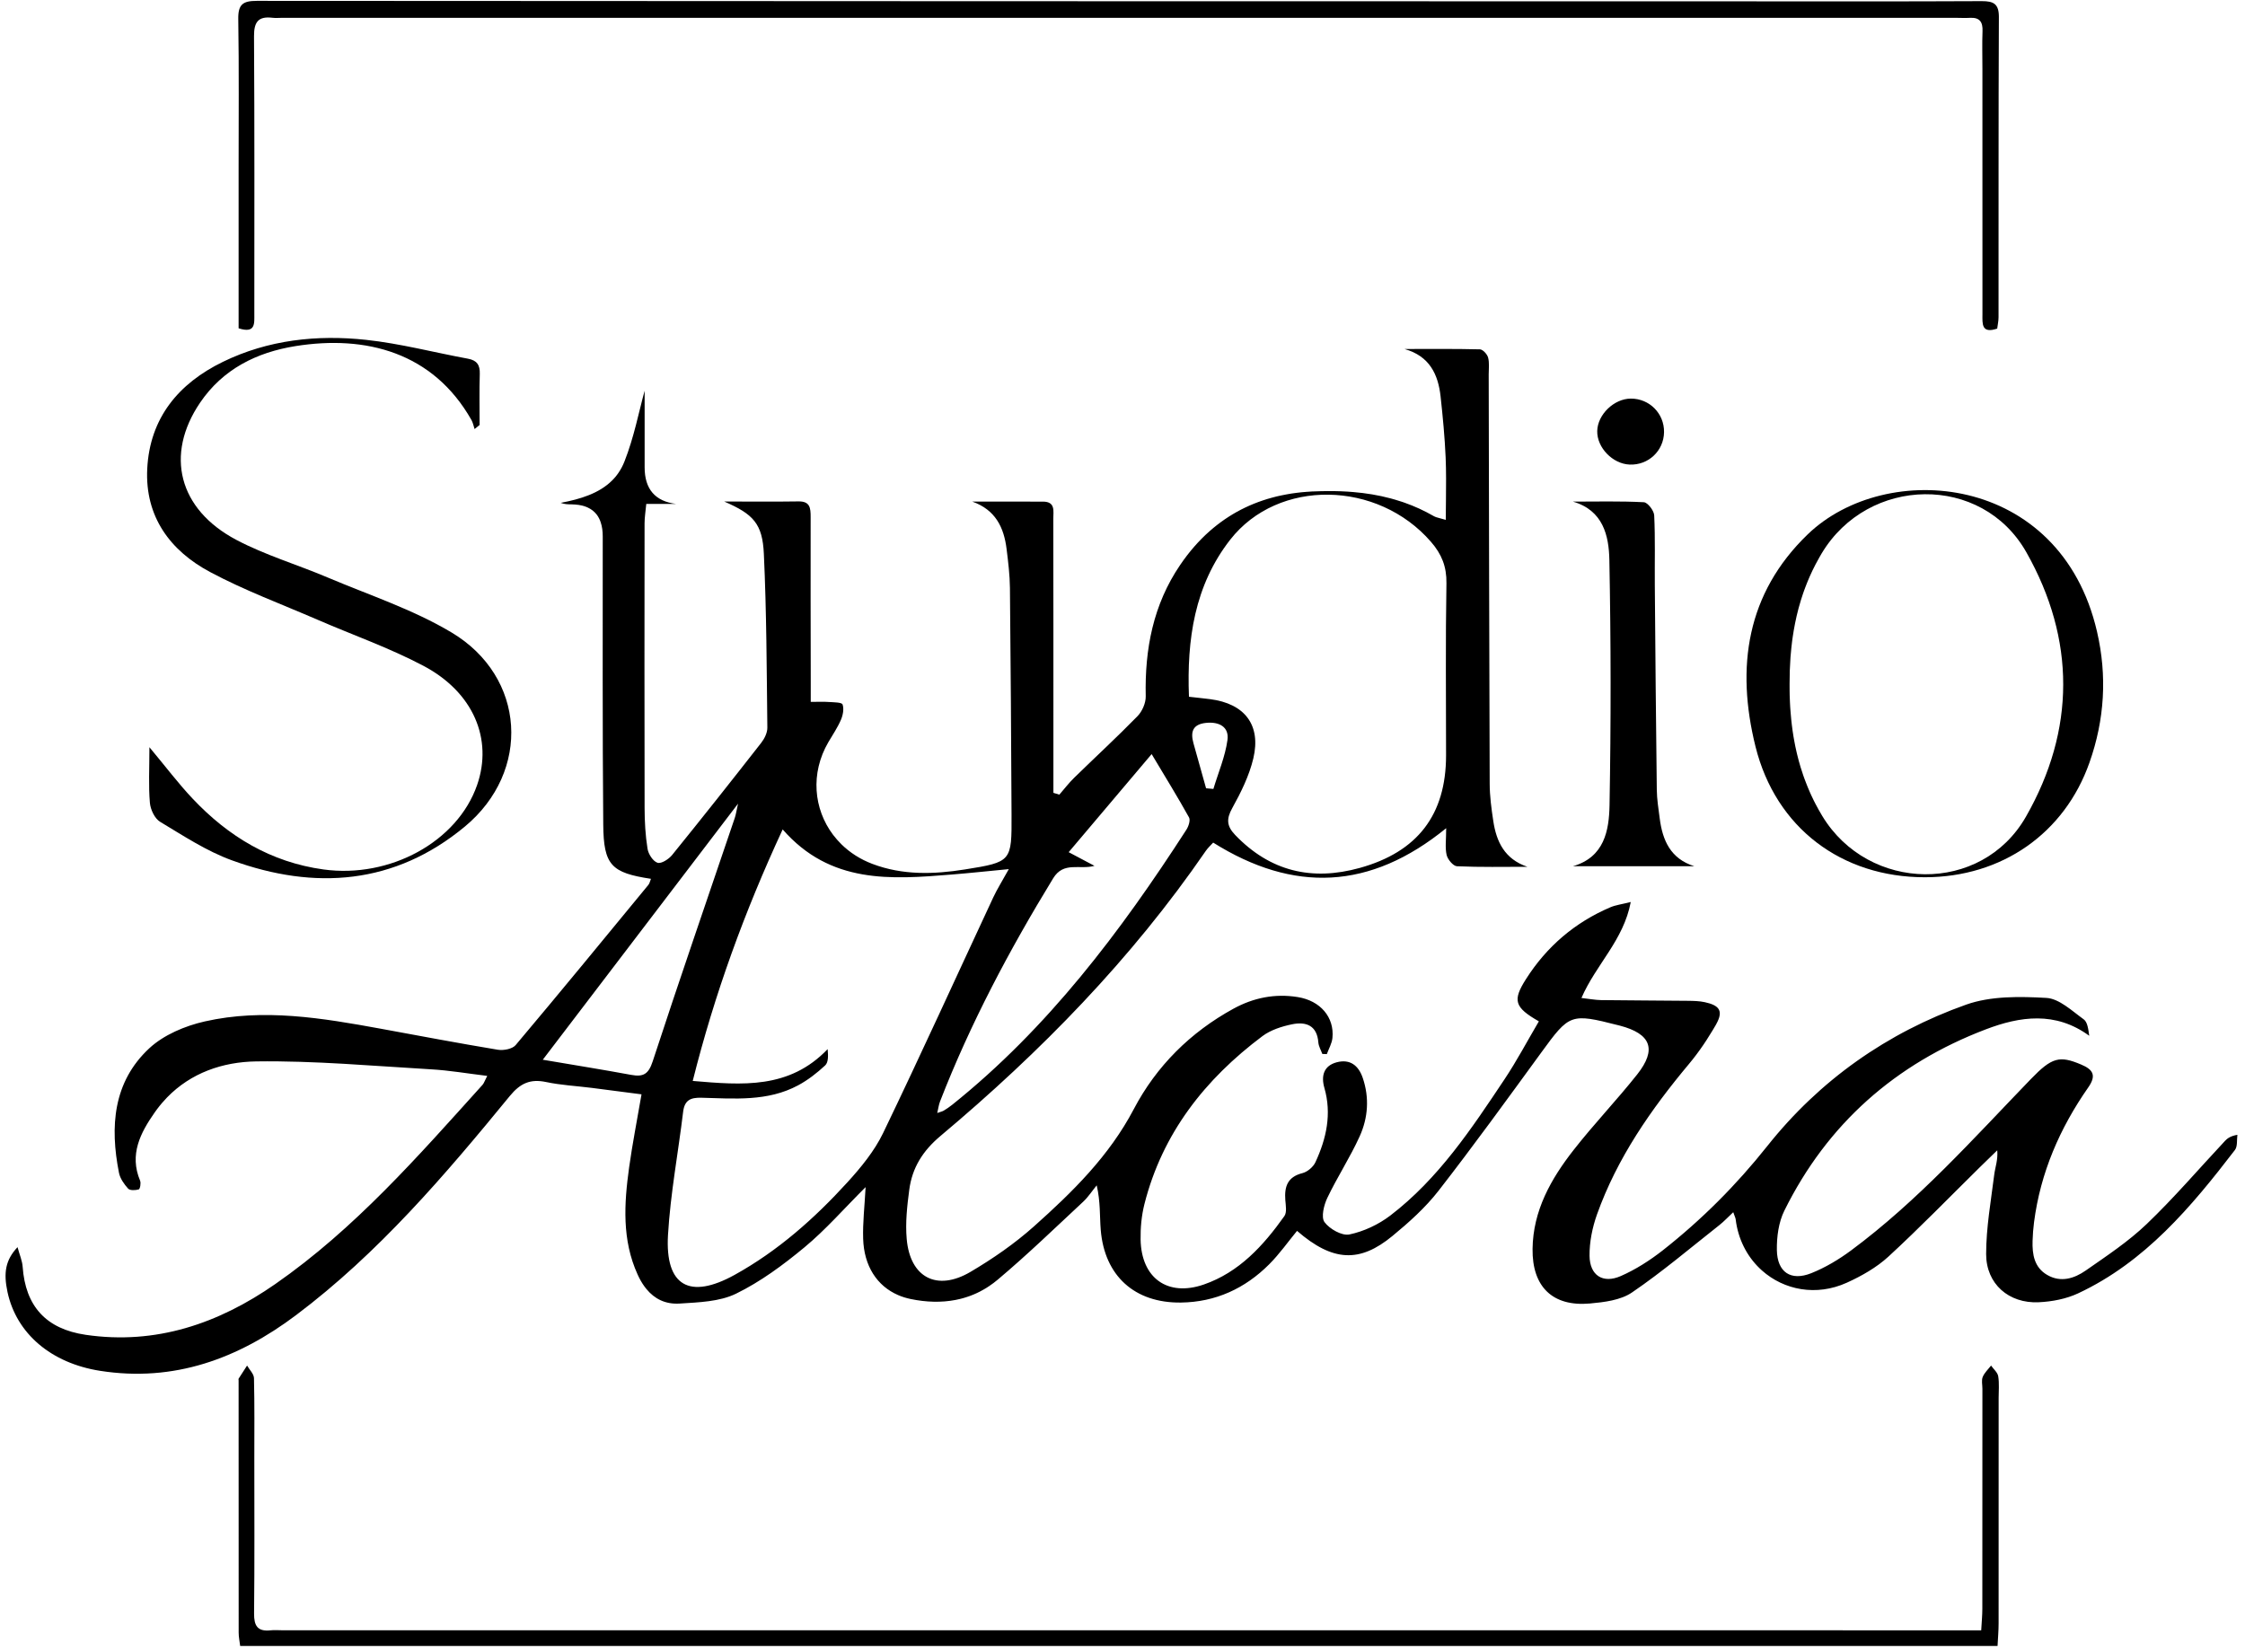
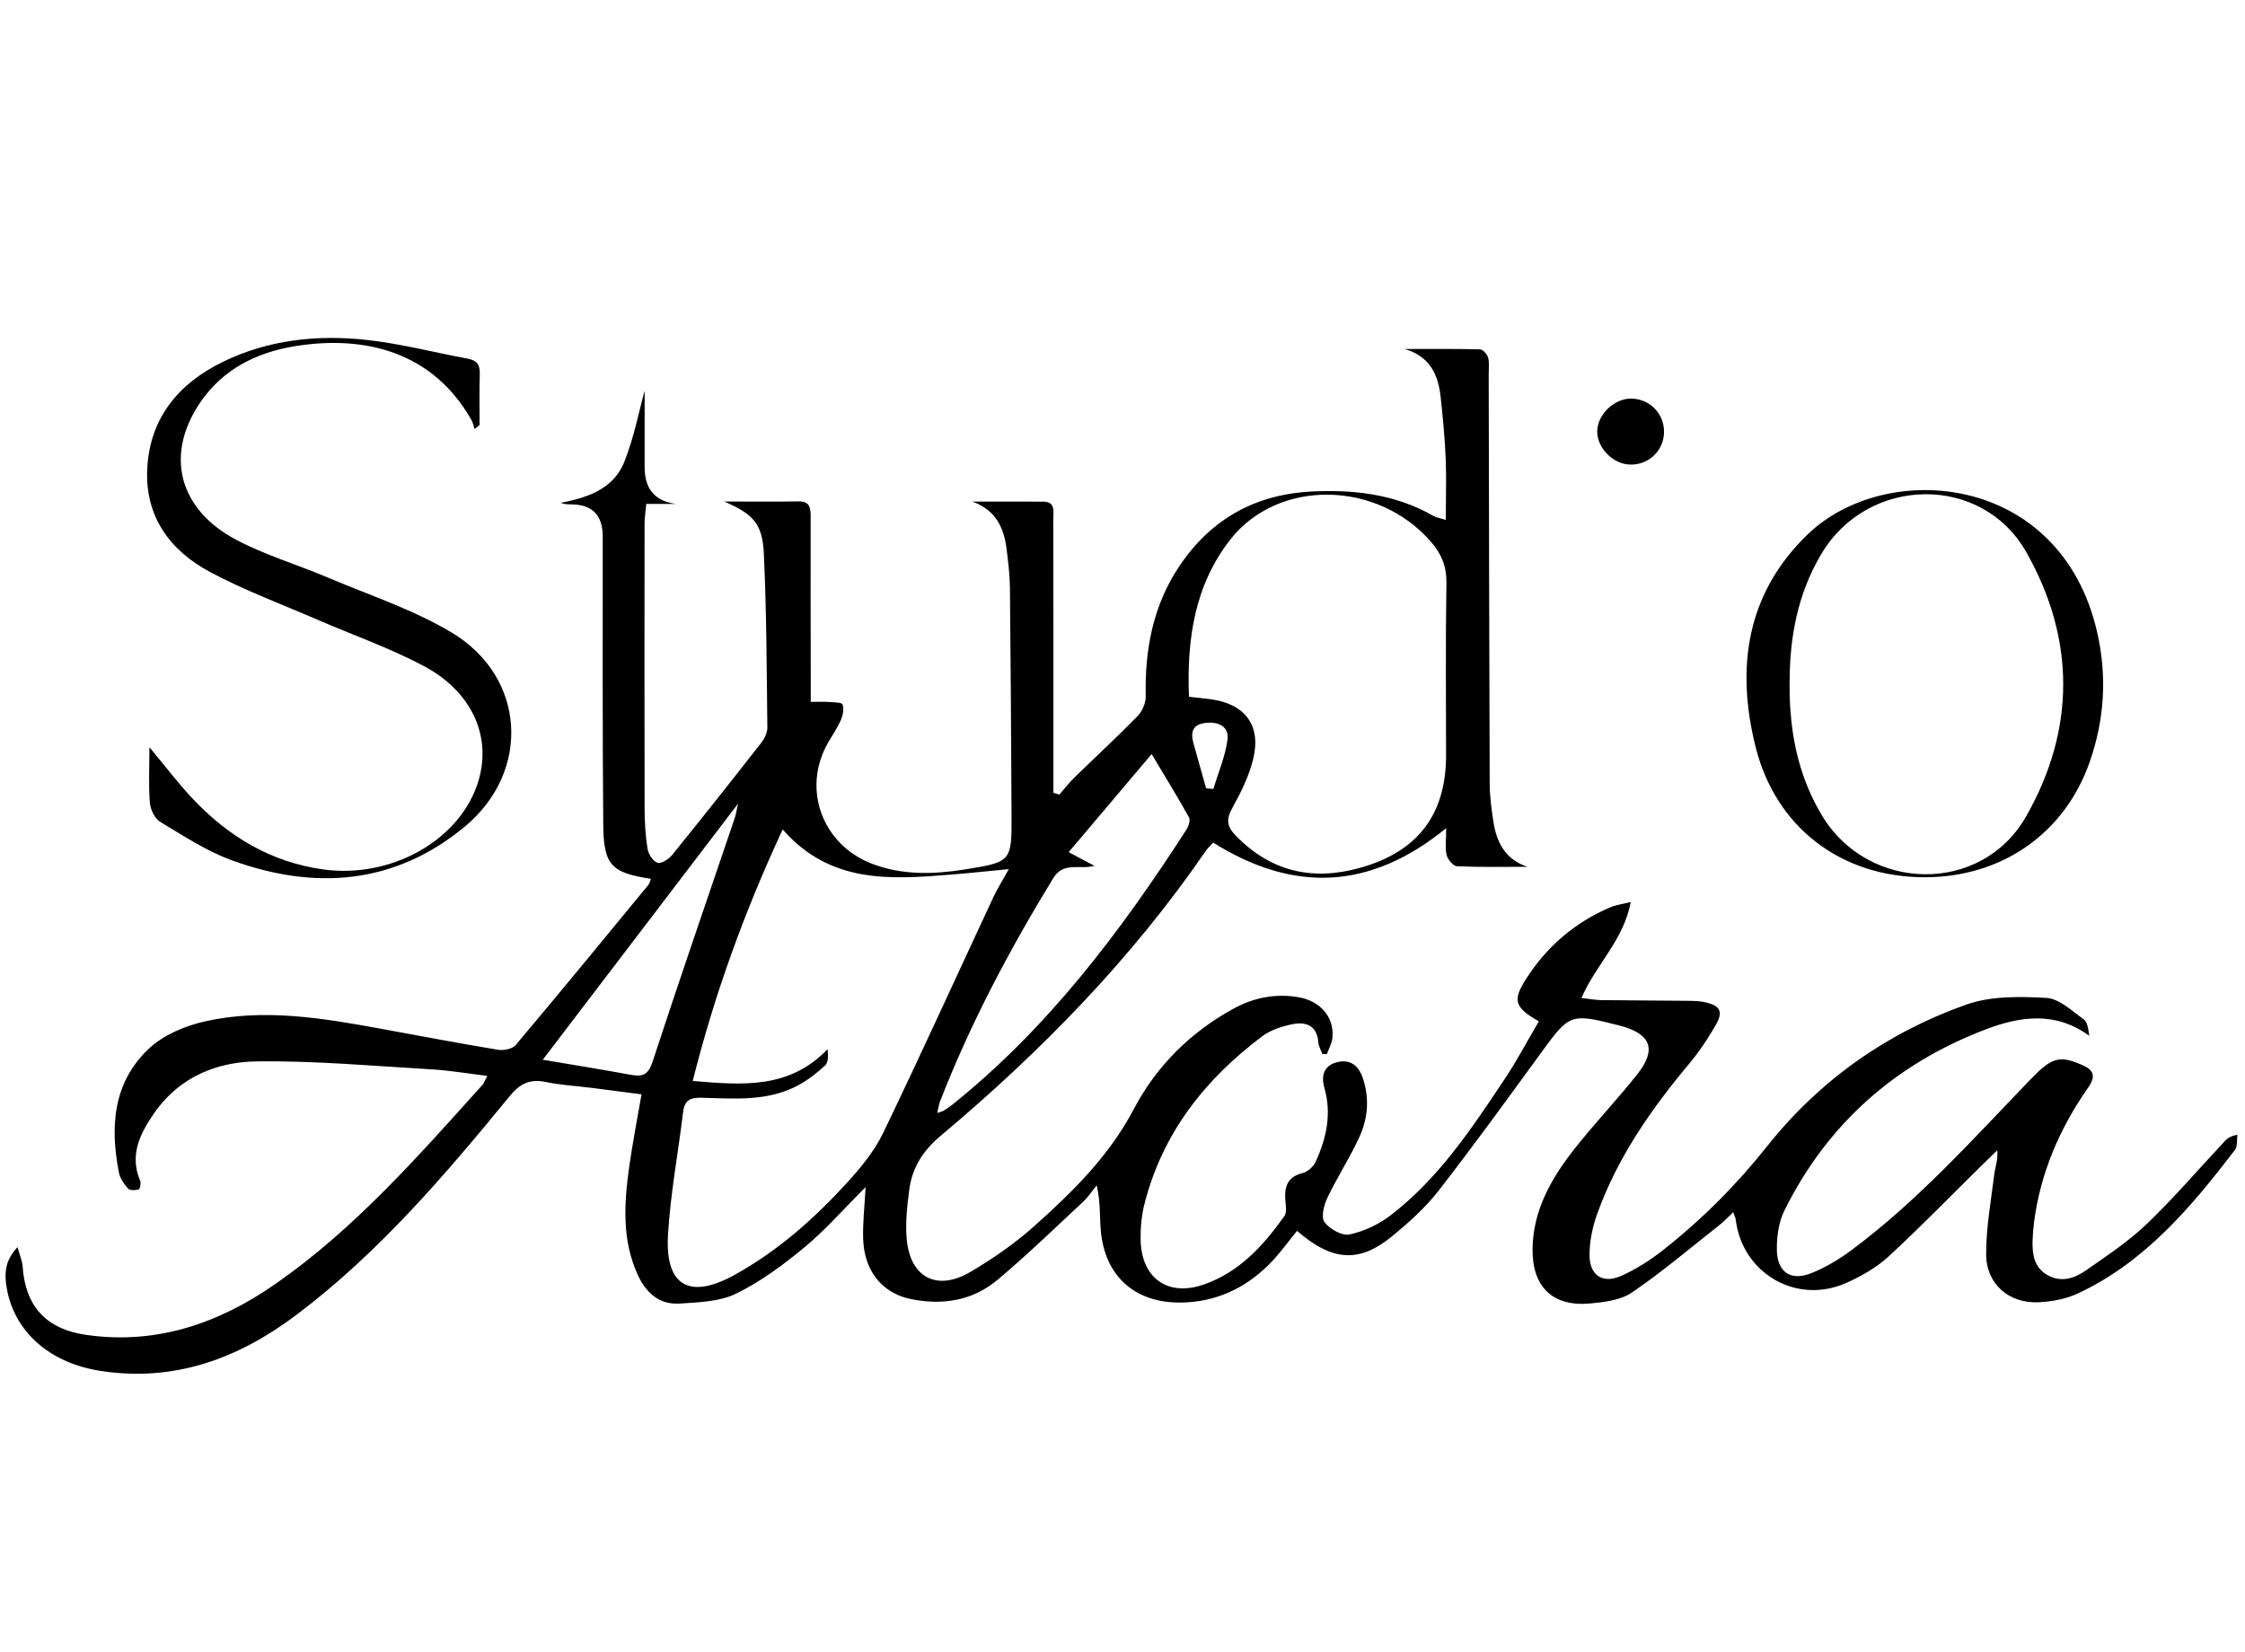
<svg xmlns="http://www.w3.org/2000/svg" id="Contours" viewBox="0 0 757.235 557.408">
-   <path d="m578.751,345.732c-.334.576-.669,1.153-1.003,1.729.346-.576.68-1.153,1.014-1.729.219-.38.415-.749.576-1.107-.173.357-.369.726-.588,1.107Zm-91.803-170.547c.231.069.473.138.726.219v-.012c-.254-.081-.496-.15-.726-.207Zm-1.222-.334c.357.104.772.207,1.222.334-.449-.138-.864-.242-1.222-.334Zm-43.268-9.036c-.288.012-.576.035-.864.058.288-.023.576-.035.864-.046.334-.012.657-.035.991-.046-.334,0-.657.023-.991.035Zm-13.405,2.075c1.049-.288,2.121-.542,3.204-.772-1.083.219-2.155.484-3.204.772Zm-148.072,113.725c.853,1.141,1.798,2.213,2.835,3.227-1.026-1.014-1.971-2.086-2.835-3.227Zm-79.286-107.409c.254.403.484.853.68,1.325-.196-.473-.415-.922-.68-1.325Z" style="stroke-width:0px;" />
  <path d="m750.416,384.977c-8.76,9.359-17.116,19.144-26.371,27.996-6.178,5.913-13.474,10.731-20.527,15.652-3.861,2.697-8.425,4.149-12.99,1.498-4.38-2.536-5.083-6.927-4.945-11.514.058-2.098.231-4.207.496-6.293,2.167-16.712,8.702-31.73,18.268-45.435,2.858-4.08,1.66-6.051-2.409-7.757-7.261-3.066-9.832-2.443-16.908,4.887-19.444,20.136-38.081,41.101-60.706,57.871-4.115,3.043-8.667,5.763-13.405,7.653-6.869,2.732-11.457-.323-11.583-7.803-.069-4.437.576-9.37,2.513-13.278,14.499-29.333,37.528-49.596,67.968-61.19,11.491-4.38,23.466-6.178,34.877,2.167-.311-2.167-.553-4.61-1.879-5.555-3.953-2.847-8.218-6.962-12.552-7.215-8.99-.507-18.764-.68-27.063,2.259-26.694,9.474-49.434,25.495-67.08,47.705-10.477,13.185-22.153,24.884-35.292,35.211-4.334,3.389-9.105,6.454-14.131,8.656-6.051,2.651-10.477-.207-10.546-6.835-.046-4.656.945-9.555,2.524-13.981,6.8-19.018,18.142-35.338,31.016-50.737.426-.507.841-1.026,1.256-1.544.83-1.049,1.637-2.121,2.409-3.204.784-1.095,1.544-2.201,2.271-3.331.726-1.118,1.441-2.259,2.121-3.4.346-.576.68-1.153,1.014-1.729.219-.38.415-.749.576-1.107,1.775-3.757.415-5.498-4.311-6.524-1.856-.403-3.804-.438-5.705-.461-9.774-.104-19.559-.115-29.333-.242-1.971-.035-3.942-.426-6.57-.715,4.922-11.341,14.223-19.479,16.632-32.376-2.997.761-5.048,1.003-6.869,1.775-11.987,5.117-21.484,13.255-28.457,24.216-4.599,7.215-3.93,9.532,4.334,14.269-3.965,6.731-7.434,13.324-11.549,19.49-11.168,16.759-22.337,33.621-38.588,46.046-3.965,3.02-8.921,5.348-13.773,6.362-2.513.519-6.685-1.844-8.391-4.161-1.21-1.648-.219-5.728.945-8.172,3.366-7.054,7.699-13.67,10.926-20.793,2.812-6.224,3.308-12.967,1.037-19.663-1.441-4.253-4.322-6.466-8.771-5.302-4.391,1.164-5.348,4.564-4.184,8.633,2.536,8.806.68,17.116-3.02,25.092-.738,1.602-2.686,3.25-4.38,3.677-5.048,1.268-6.109,4.553-5.774,9.071.138,1.821.576,4.161-.323,5.429-7.077,9.97-15.272,18.96-27.166,23.075-12.263,4.241-21.081-2.213-21.323-15.145-.069-3.976.311-8.091,1.279-11.941,6.051-23.916,20.412-42.161,39.81-56.707,2.789-2.086,6.524-3.285,10.004-3.999,4.656-.957,8.425.346,8.863,6.143.104,1.314.876,2.57,1.337,3.861.507.012,1.014.035,1.521.058.657-1.809,1.694-3.573,1.89-5.429.703-6.996-4.057-12.598-11.733-13.819-7.642-1.222-14.857.207-21.657,3.93-14.546,7.964-26.002,19.398-33.586,33.828-8.345,15.906-20.689,27.996-33.678,39.591-6.535,5.832-13.889,10.926-21.449,15.375-11.318,6.662-20.366,1.89-21.496-11.134-.484-5.463.138-11.099.864-16.574.98-7.411,4.53-13.128,10.581-18.199,33.759-28.342,64.395-59.669,89.452-96.148.715-1.037,1.683-1.89,2.478-2.778,27.063,16.966,52.915,16.067,78.594-4.864,0,3.873-.426,6.581.15,9.048.357,1.51,2.213,3.734,3.481,3.792,7.895.357,15.825.184,23.743.184-7.665-2.616-10.442-8.448-11.491-15.468-.634-4.161-1.199-8.368-1.21-12.563-.173-46.022-.231-92.045-.334-138.067,0-1.913.277-3.919-.207-5.717-.311-1.13-1.775-2.72-2.755-2.755-8.472-.207-16.954-.115-25.437-.115,8.391,2.374,11.341,8.46,12.171,16.021.749,6.846,1.406,13.716,1.706,20.597.196,4.714.15,9.417.104,14.35-.012,1.095-.023,2.19-.035,3.308-.012,1.107-.012,2.236-.012,3.377-.254-.081-.496-.15-.726-.207-.449-.138-.864-.242-1.222-.334-.911-.242-1.579-.415-2.144-.749-3.204-1.844-6.466-3.331-9.808-4.507-.254-.092-.507-.184-.761-.265-.83-.288-1.671-.553-2.513-.784-.473-.15-.957-.288-1.429-.403-4.126-1.107-8.345-1.786-12.621-2.144-.657-.058-1.325-.104-1.994-.15-2.974-.184-5.97-.219-8.99-.138-.012-.012-.023-.012-.035,0-.657.012-1.325.035-1.982.069-.334,0-.657.023-.991.035-.288.012-.576.035-.864.058-.3.012-.599.035-.899.058-1.164.081-2.305.196-3.446.346-1.129.138-2.248.311-3.342.519-.553.092-1.107.207-1.648.323-1.083.219-2.155.484-3.204.772-1.06.277-2.098.599-3.124.945-4.092,1.372-7.93,3.204-11.503,5.498-.899.576-1.775,1.176-2.639,1.81-.426.311-.853.634-1.279.968-.841.657-1.671,1.349-2.49,2.063-3.654,3.227-6.985,7.042-9.97,11.445-9.082,13.358-11.952,28.376-11.595,44.294.046,2.236-1.187,5.071-2.778,6.696-6.927,7.1-14.234,13.819-21.334,20.758-1.81,1.763-3.366,3.804-5.025,5.717-.669-.208-1.337-.415-2.005-.611v-19.963c0-24.17.012-48.328-.035-72.497-.012-2.524.818-5.786-3.492-5.786-7.953-.012-15.894-.012-23.847-.012,7.803,2.755,10.684,8.679,11.583,15.986.542,4.357,1.083,8.76,1.129,13.151.265,25.495.415,51.002.542,76.497.069,15.779.035,15.952-15.698,18.464-10.477,1.671-21.012,2.006-31.212-1.856-4.103-1.544-7.619-3.827-10.465-6.616-1.026-1.014-1.971-2.086-2.835-3.227-6.558-8.725-7.676-20.758-1.591-31.212,1.452-2.49,3.1-4.887,4.23-7.503.692-1.591,1.118-3.734.576-5.244-.265-.738-2.974-.715-4.599-.83-1.821-.138-3.665-.035-6.132-.035v-6.604c-.023-18.591-.081-37.194-.035-55.796,0-2.997-.184-5.302-4.115-5.233-7.999.127-15.998.035-25.046.035,9.832,4.253,12.92,7.48,13.381,17.681.911,19.513.957,39.072,1.176,58.62.023,1.706-.968,3.7-2.063,5.106-9.912,12.69-19.905,25.322-30.048,37.839-1.13,1.406-3.654,3.031-4.922,2.628-1.521-.484-3.089-2.916-3.377-4.714-.726-4.518-.98-9.151-.991-13.75-.069-32.019-.046-64.049-.012-96.067,0-2.005.346-4.022.576-6.524h10.108c-7.111-.876-10.661-5.002-10.661-12.367v-25.829c-1.89,6.835-3.562,15.675-6.812,23.893-.565,1.429-1.256,2.709-2.052,3.861-.311.461-.657.899-1.003,1.325-.173.207-.357.415-.542.611-.184.207-.38.403-.565.588-4.391,4.38-10.742,6.305-17.335,7.549,1.337.496,2.455.496,3.584.507.438,0,.864.023,1.279.058.83.058,1.602.173,2.317.346.542.127,1.049.288,1.521.484.161.069.311.138.461.207,1.222.565,2.213,1.36,2.985,2.363.138.196.277.392.415.599.254.403.484.853.68,1.325.092.242.184.484.265.738.45,1.337.669,2.905.669,4.691.023,32.411-.115,64.821.173,97.22.115,13.727,2.743,16.274,16.09,18.303-.311.738-.438,1.521-.876,2.052-14.857,18.061-29.69,36.156-44.755,54.033-1.106,1.325-4.092,1.89-6.005,1.579-13.22-2.19-26.394-4.691-39.58-7.111-19.663-3.596-39.441-6.927-59.289-2.443-6.627,1.498-13.808,4.518-18.695,9.048-12.252,11.387-13.312,26.463-10.235,42.023.392,1.936,1.729,3.838,3.089,5.336.611.669,2.478.599,3.584.254.438-.138.795-2.109.45-2.939-3.711-8.852.127-16.159,4.933-23.029.254-.369.519-.726.784-1.083.542-.715,1.083-1.406,1.648-2.063s1.153-1.302,1.74-1.913c8.022-8.252,18.695-11.987,30.071-12.148,19.651-.277,39.349,1.533,59.012,2.674,6.143.346,12.24,1.418,18.902,2.213-.888,1.706-1.107,2.49-1.591,3.02-21.703,24.066-43.083,48.558-69.904,67.207-19.098,13.289-40.213,20.597-63.945,17.127-13.428-1.971-20.332-9.705-21.265-22.982-.15-2.029-1.026-3.999-1.729-6.593-4.034,4.311-4.795,8.552-3.377,15.168,3.008,13.946,14.661,23.962,31.235,26.555,24.907,3.907,46.564-4.092,66.1-18.799,27.812-20.919,50.218-47.221,72.105-73.938,3.527-4.299,6.904-5.809,12.229-4.691,5.037,1.06,10.246,1.325,15.375,1.971,5.59.703,11.168,1.452,16.805,2.178-1.521,8.852-3.077,16.724-4.184,24.665-1.694,12.229-2.455,24.446,2.881,36.156.657,1.452,1.418,2.801,2.282,3.988.219.3.438.588.668.864,2.72,3.308,6.385,5.221,11.226,4.91,6.42-.415,13.439-.611,19.006-3.331,8.287-4.045,15.952-9.728,23.098-15.652,7.123-5.913,13.278-12.99,20.608-20.297-.346,6.524-.991,11.964-.83,17.392.277,9.186,4.645,15.952,11.814,19.041,1.325.576,2.743,1.014,4.253,1.325,5.233,1.083,10.339,1.233,15.168.288.553-.104,1.106-.23,1.66-.369.738-.184,1.475-.403,2.201-.645.715-.23,1.418-.496,2.109-.784.726-.3,1.441-.634,2.144-.991.415-.219.841-.438,1.245-.68.657-.369,1.314-.772,1.948-1.21.968-.645,1.902-1.349,2.824-2.121,9.958-8.368,19.317-17.439,28.837-26.302,1.74-1.625,3.054-3.688,4.576-5.544,1.302,5.648.98,10.362,1.36,15.03,1.268,15.502,11.445,24.723,27.051,24.515,11.687-.15,21.622-4.737,29.794-12.932,3.469-3.481,6.339-7.572,9.37-11.249,12.091,10.477,21.161,10.8,32.168,1.729,5.59-4.599,11.122-9.566,15.548-15.249,11.872-15.272,23.224-30.958,34.624-46.599,9.543-13.105,9.912-13.358,25.956-9.267.184.046.369.092.565.138,10.523,2.755,12.575,7.999,5.867,16.47-6.892,8.702-14.615,16.747-21.449,25.495-7.642,9.762-13.681,20.435-13.842,33.367-.161,12.759,6.754,19.536,19.317,18.418,4.852-.438,10.396-1.106,14.223-3.723,10.235-6.973,19.721-15.041,29.46-22.717,1.556-1.222,2.905-2.697,4.691-4.357.473,1.372.749,1.867.818,2.386.807,6.685,3.769,12.356,8.022,16.482.277.277.565.553.864.807,7.411,6.593,18.314,8.771,28.607,4.103,5.002-2.271,10.039-5.129,14.05-8.817,10.558-9.716,20.562-20.032,30.785-30.105,1.959-1.925,3.93-3.827,5.901-5.74.288,3.216-.703,5.705-1.026,8.287-1.106,8.886-2.72,17.807-2.72,26.717,0,10.074,7.653,16.735,17.738,16.251,4.484-.207,9.267-1.118,13.301-3.008,22.602-10.592,38.116-29.126,52.88-48.362.922-1.21.588-3.389.83-5.117-2.351.415-3.389,1.199-4.265,2.132Zm-336.392-135.336c-.772,5.613-3.1,11.019-4.749,16.516-.83-.069-1.648-.15-2.467-.219-1.429-5.071-2.87-10.143-4.265-15.226-1.026-3.757-.311-6.351,4.23-6.835,4.484-.473,7.849,1.383,7.25,5.763Zm.911-67.553c16.182-20.723,49.768-20.055,67.749.726,3.584,4.126,5.29,8.345,5.198,13.958-.334,19.352-.127,38.715-.127,58.078-.012,20.009-9.601,32.537-29.103,37.954-16.171,4.495-30.244,1.176-42.035-11.122-2.847-2.974-3.031-5.371-.98-9.059,2.939-5.302,5.728-10.938,7.111-16.782,2.674-11.307-2.962-18.487-14.592-19.974-2.248-.288-4.495-.507-7.123-.807-.749-19.352,1.879-37.563,13.9-52.973Zm-59.715,114.232c3.55-5.821,8.898-2.812,13.946-4.218-2.559-1.36-4.841-2.559-8.702-4.61,9.578-11.33,18.58-21.968,27.985-33.09,4.795,8.022,8.852,14.603,12.609,21.369.519.945-.15,2.997-.888,4.138-22.222,34.428-46.714,66.942-78.998,92.806-.899.726-1.856,1.36-2.835,1.959-.473.288-1.06.392-2.201.807.369-1.568.507-2.801.945-3.907,10.235-26.336,23.42-51.163,38.139-75.252Zm-142.297,66.308c-9.543-1.763-19.133-3.296-29.84-5.117,22.153-29.056,43.556-57.133,65.858-86.386-.565,2.524-.726,3.711-1.106,4.829-9.255,27.351-18.706,54.644-27.673,82.087-1.418,4.357-3.181,5.336-7.238,4.587Zm84.934,19.651c-2.928,6.051-7.434,11.549-12.01,16.574-11.134,12.217-23.443,23.144-38.024,31.223-15.214,8.425-23.524,3.815-22.51-13.451.818-13.889,3.435-27.673,5.106-41.527.473-3.93,2.478-4.864,6.166-4.76,11.076.288,22.349,1.337,32.63-4.195,3.308-1.775,6.362-4.161,9.117-6.719,1.083-1.014,1.049-3.239.83-5.486-12.932,13.531-28.791,12.16-45.504,10.731,7.342-29.299,17.462-57.11,30.336-84.853,16.113,18.453,36.537,16.874,56.972,15.226,6.016-.484,12.021-1.129,19.306-1.833-2.19,3.965-3.896,6.662-5.244,9.532-12.367,26.521-24.469,53.18-37.171,79.539Z" style="stroke-width:0px;" />
-   <path d="m674.219,5.778c-.161,33.747-.081,67.495-.115,101.242,0,1.291-.3,2.593-.45,3.838-5.359,1.798-4.991-1.625-4.979-4.829.011-27.604-.012-55.22-.012-82.836,0-4.218-.127-8.437.035-12.655.127-3.124-.945-4.703-4.241-4.518-1.717.104-3.458-.012-5.175-.012H95.337c-1.153,0-2.317.127-3.446-.012-4.749-.576-6.235,1.406-6.212,6.189.196,31.258.104,62.516.104,93.762-.012,3.1.496,6.673-5.302,4.806v-53.203c-.012-17.058.161-34.128-.115-51.186-.069-4.898,1.579-6.074,6.259-6.074,166.686.127,333.372.138,500.058.161,27.235,0,54.482.069,81.718-.069,4.034-.012,5.832.887,5.821,5.394Z" style="stroke-width:0px;" />
-   <path d="m674.139,471.754c0,25.311.012,50.621-.012,75.932,0,2.432-.219,4.864-.357,7.596H81.01c-.184-1.556-.507-3.02-.507-4.472-.035-28.376-.023-56.753-.023-85.129,0-.196-.081-.438.012-.576.934-1.475,1.89-2.939,2.847-4.414.807,1.418,2.294,2.812,2.328,4.253.219,9.002.115,18.015.115,27.028,0,17.45.104,34.9-.081,52.339-.046,4.184,1.176,6.166,5.521,5.705,1.325-.15,2.685-.023,4.022-.023,187.974.012,375.937.012,563.911.012h9.105c.161-2.858.38-5.071.38-7.273.035-24.734.023-49.469.023-74.203,0-1.349-.369-2.835.104-3.988.576-1.429,1.844-2.582,2.812-3.85.841,1.199,2.201,2.305,2.42,3.608.392,2.432.138,4.968.138,7.457Z" style="stroke-width:0px;" />
  <path d="m156.734,278.905c-23.559,19.513-50.506,21.53-78.502,11.341-8.541-3.1-16.367-8.276-24.227-13.001-1.821-1.095-3.25-4.126-3.446-6.397-.496-5.671-.161-11.422-.161-18.764,5.555,6.65,9.785,12.286,14.603,17.381,12.033,12.748,26.371,21.415,44.098,23.858,22.406,3.089,45.181-9.336,51.831-28.492,5.36-15.456-1.222-31.293-18.142-40.225-11.457-6.051-23.824-10.385-35.753-15.56-12.102-5.244-24.55-9.855-36.156-16.055-13.531-7.215-22.014-18.741-21.219-34.819.853-17.15,10.558-28.826,25.541-36.11,15.249-7.423,31.684-9.198,48.282-7.411,11.549,1.245,22.913,4.253,34.37,6.362,3.031.565,4.069,2.132,3.976,5.152-.184,5.728-.058,11.468-.058,17.208-.565.45-1.129.911-1.694,1.372-.346-1.026-.542-2.132-1.06-3.054-12.944-22.821-35.603-28.722-59.346-24.93-13.151,2.109-24.504,7.768-32.192,19.098-11.883,17.519-7.296,35.949,12.24,46.276,9.751,5.152,20.539,8.333,30.751,12.667,14.061,5.959,28.849,10.8,41.85,18.58,25.022,14.949,26.993,46.829,4.414,65.524Z" style="stroke-width:0px;" />
  <path d="m707.321,213.093c-12.39-53.618-71.195-58.251-97.566-32.837-20.677,19.917-24.285,44.847-17.623,71.621,6.812,27.374,29.01,44.109,57.168,44.075,25.887-.023,47.071-14.765,55.497-38.75,5.083-14.43,5.982-29.172,2.524-44.109Zm-23.974,62.424c-14.995,26.279-53.053,25.61-68.717-.265-.415-.692-.818-1.383-1.21-2.086-.346-.611-.669-1.222-.991-1.833-.173-.323-.346-.657-.507-.991-.058-.104-.115-.207-.161-.323-.288-.576-.565-1.153-.83-1.729-.127-.277-.265-.565-.38-.841-.277-.622-.553-1.245-.795-1.867-.196-.461-.38-.934-.553-1.395-.184-.45-.357-.899-.519-1.349-.173-.461-.334-.911-.484-1.36-.323-.911-.611-1.821-.888-2.743-.207-.68-.403-1.372-.588-2.052-.161-.576-.311-1.164-.45-1.752-.104-.415-.207-.83-.3-1.245-.3-1.302-.576-2.616-.807-3.93-.092-.461-.161-.922-.242-1.383-.208-1.268-.392-2.536-.542-3.827-.081-.611-.15-1.233-.207-1.856-.104-.922-.184-1.856-.242-2.789-.035-.473-.069-.957-.104-1.429-.035-.507-.058-1.014-.081-1.521-.046-.795-.069-1.579-.092-2.374-.012-.496-.023-.98-.023-1.475-.011-.784-.011-1.579-.011-2.363-.012-2.997.092-5.97.3-8.909.081-1.072.173-2.132.288-3.181.081-.807.173-1.602.277-2.397.058-.473.127-.934.196-1.406.115-.749.231-1.498.357-2.248.127-.749.265-1.498.415-2.236.138-.703.288-1.406.45-2.109.023-.138.058-.288.092-.426.207-.876.426-1.763.657-2.639.242-.911.507-1.81.784-2.709.219-.715.449-1.429.692-2.132.138-.403.277-.795.415-1.187.138-.403.288-.795.45-1.199.15-.392.3-.795.461-1.187.138-.369.288-.726.449-1.095.161-.392.323-.795.507-1.187.599-1.36,1.245-2.709,1.936-4.034.438-.83.887-1.66,1.36-2.49.23-.415.473-.83.715-1.233,15.675-26.221,54.067-26.982,69.074-.403,16.586,29.345,16.586,59.876-.15,89.187Z" style="stroke-width:0px;" />
-   <path d="m542.895,271.644c.496-27.57.473-55.162-.058-82.721-.161-8.183-2.075-16.735-12.286-19.698,7.976,0,15.952-.207,23.904.207,1.291.058,3.423,2.824,3.504,4.414.38,7.838.138,15.71.207,23.559.184,22.994.38,45.988.668,68.982.035,3.239.565,6.466.98,9.693.957,7.446,3.665,13.646,11.699,16.159h-40.997c10.65-3.054,12.217-12.067,12.379-20.597Z" style="stroke-width:0px;" />
  <path d="m561.278,145.805c-.104,6.305-5.279,11.18-11.595,10.926-5.728-.219-11.053-5.717-10.938-11.307.115-5.567,5.659-10.926,11.33-10.95,6.293-.023,11.307,5.048,11.203,11.33Z" style="stroke-width:0px;" />
</svg>